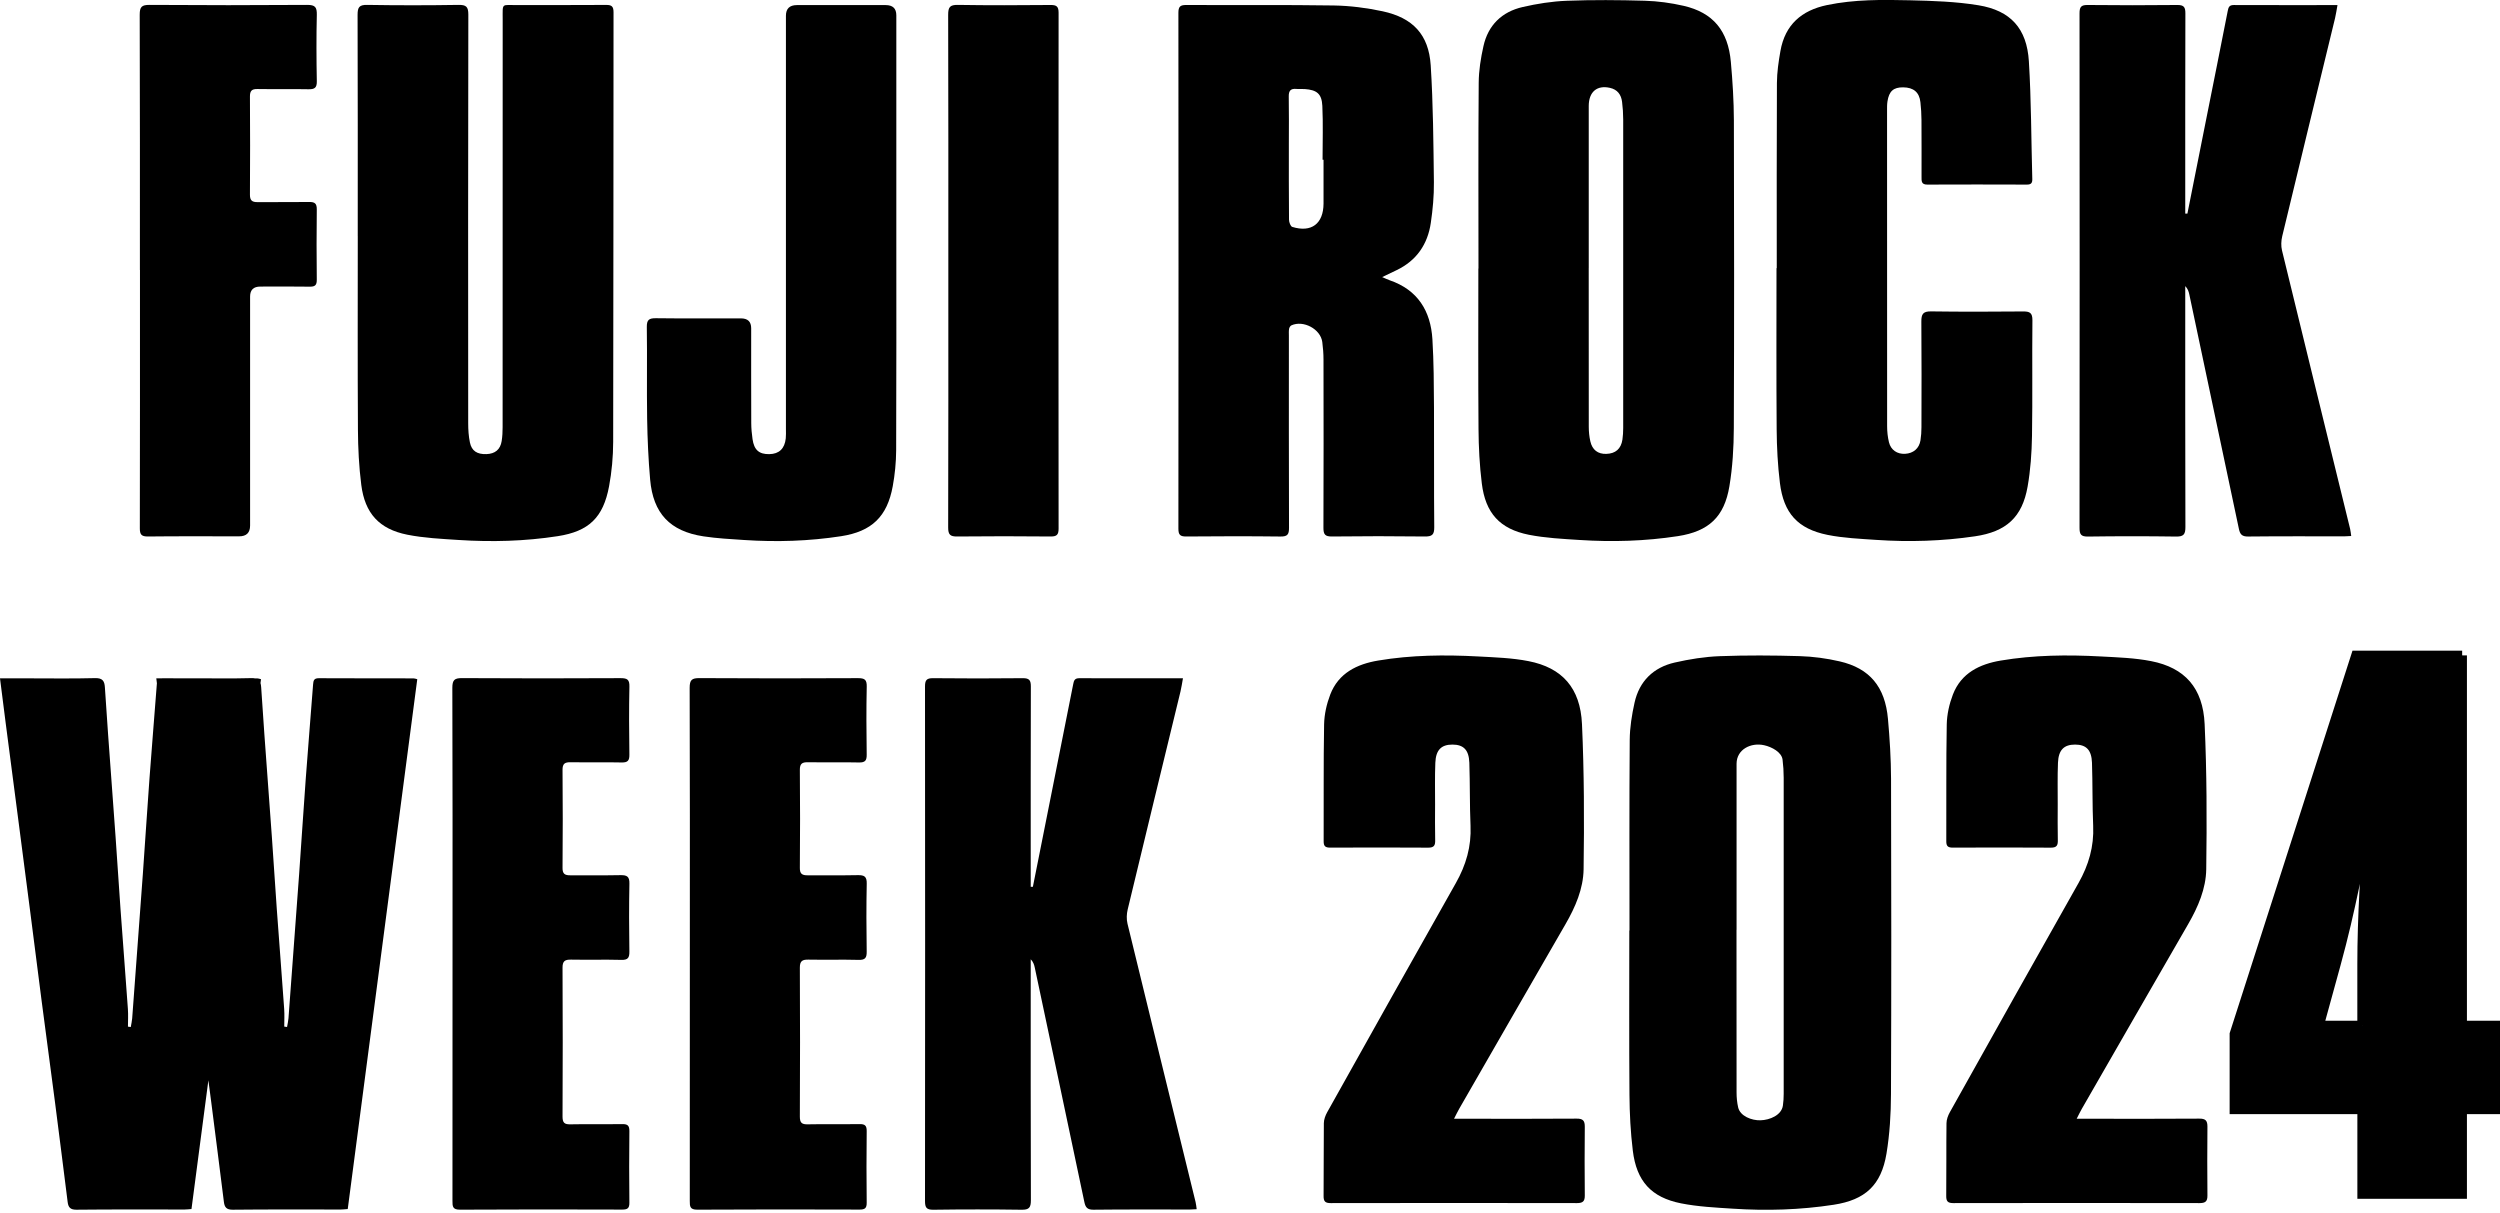
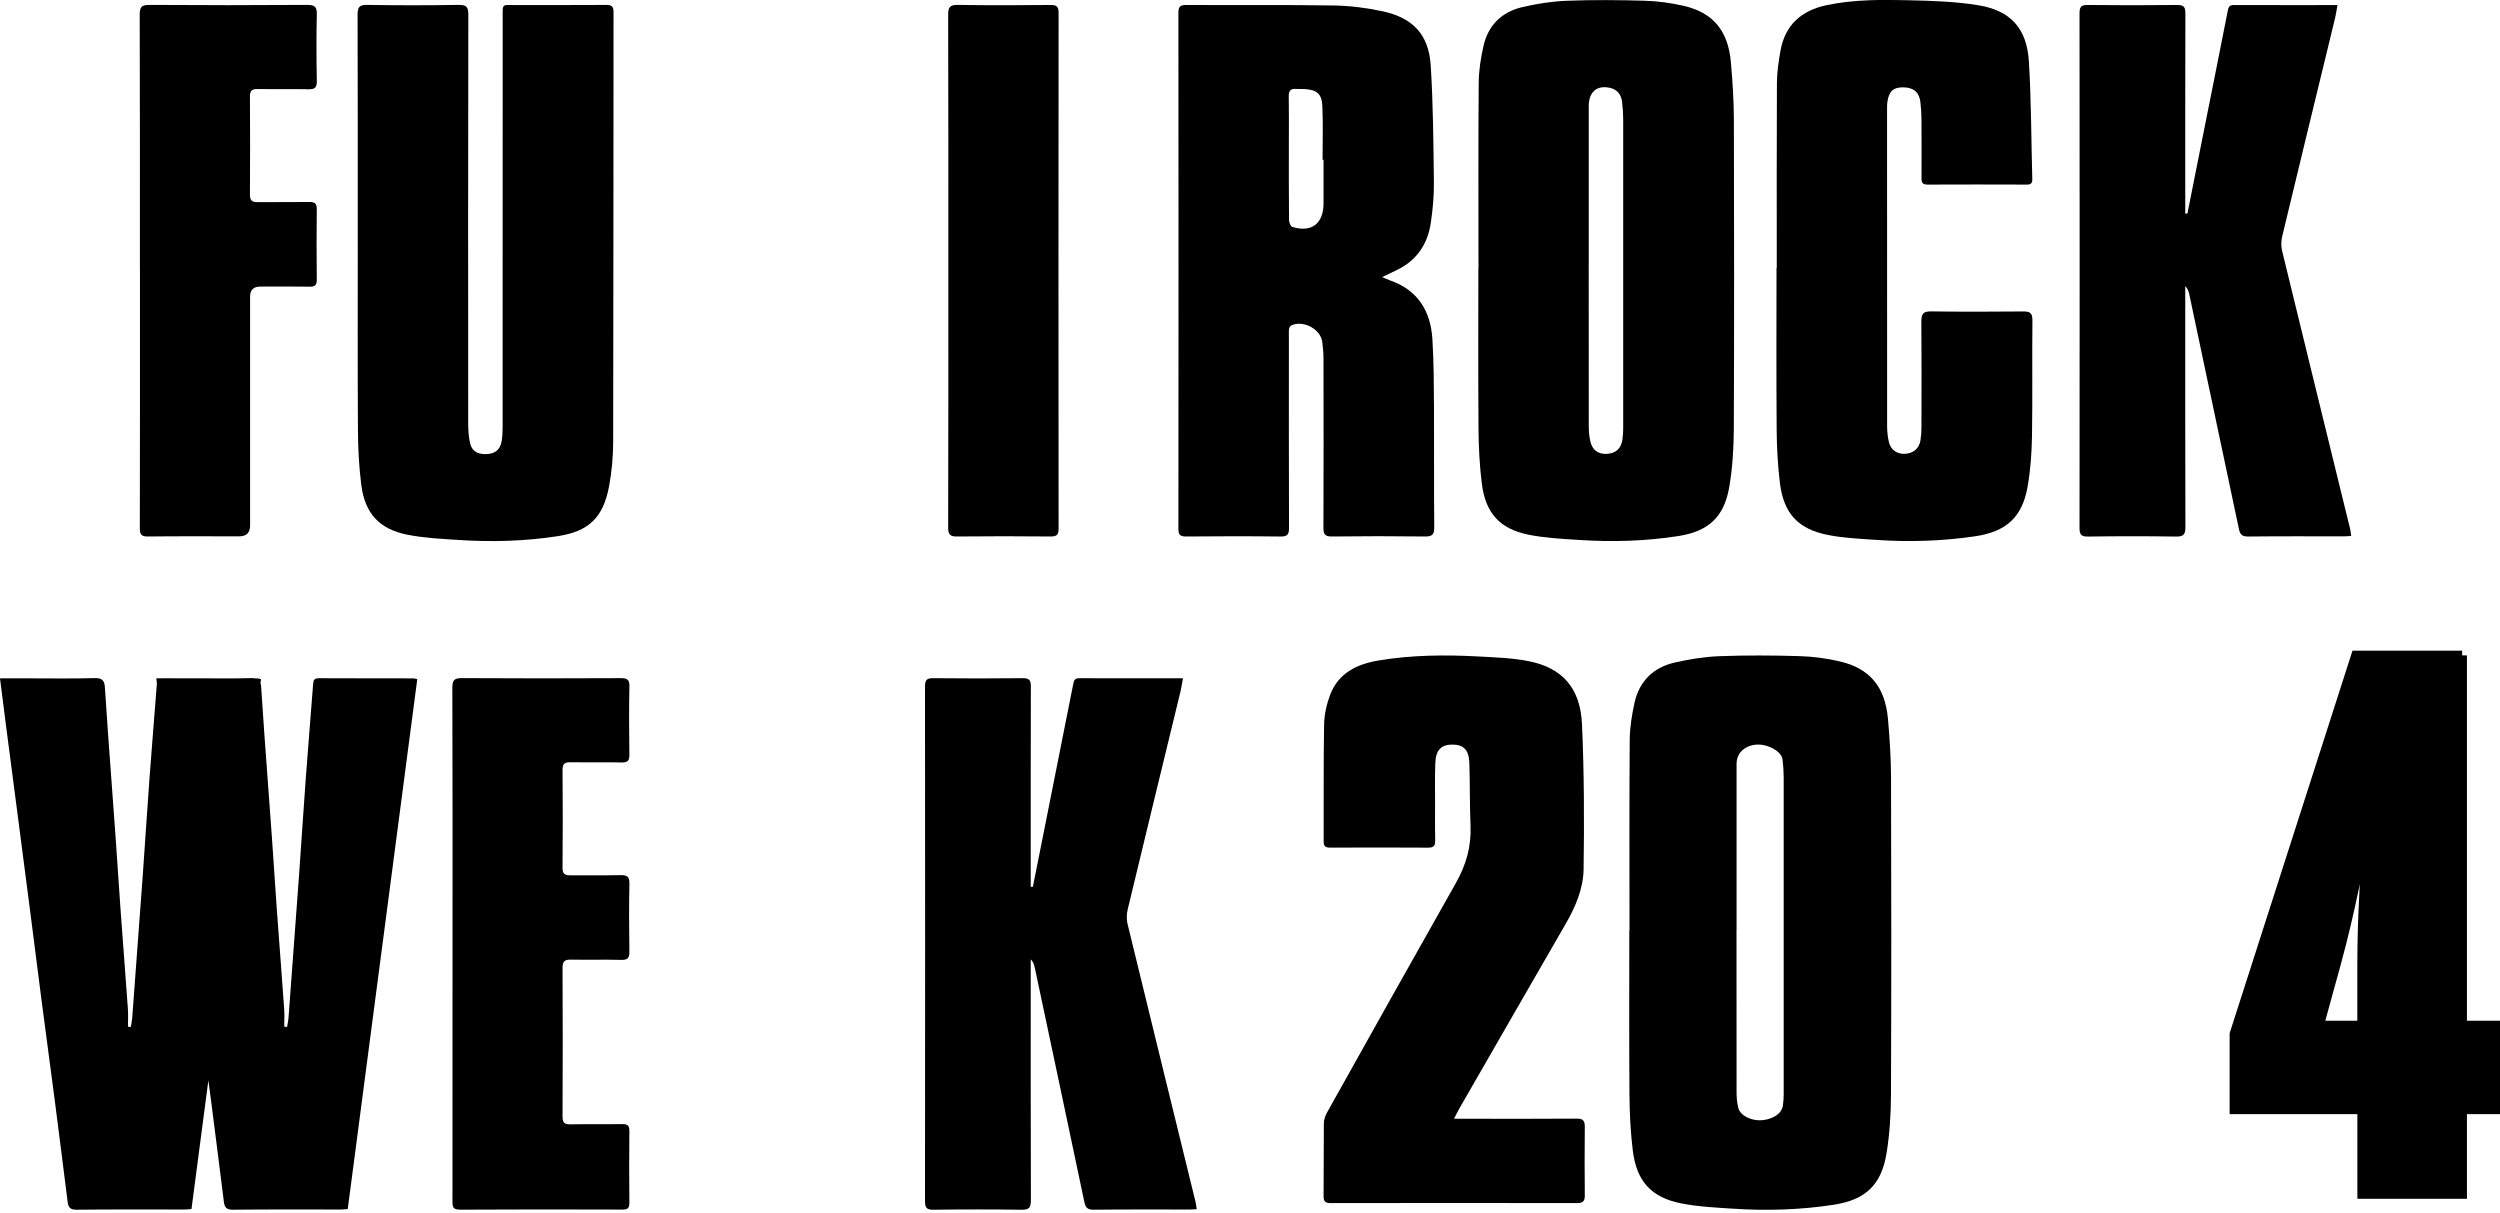
<svg xmlns="http://www.w3.org/2000/svg" width="340" height="165" viewBox="0 0 340 165" fill="none">
  <path d="M201.073 36.528C201.073 28.102 201.038 19.673 201.104 11.248C201.117 9.591 201.384 7.908 201.748 6.282C202.379 3.428 204.251 1.604 207.078 0.956C209.042 0.504 211.067 0.184 213.079 0.105C216.613 -0.031 220.154 -0.004 223.692 0.101C225.463 0.153 227.251 0.395 228.978 0.793C232.972 1.714 235.019 4.164 235.396 8.425C235.632 11.064 235.799 13.72 235.808 16.368C235.847 30.316 235.856 44.269 235.799 58.217C235.79 60.86 235.632 63.534 235.198 66.133C234.502 70.307 232.389 72.266 228.194 72.915C223.753 73.599 219.278 73.73 214.798 73.436C212.501 73.287 210.182 73.173 207.933 72.731C203.971 71.942 202.02 69.781 201.525 65.743C201.222 63.293 201.095 60.808 201.078 58.335C201.021 51.063 201.056 43.791 201.056 36.519C201.064 36.519 201.073 36.519 201.082 36.519L201.073 36.528ZM216.065 36.435C216.065 43.638 216.06 50.844 216.073 58.046C216.073 58.704 216.139 59.374 216.284 60.014C216.547 61.193 217.318 61.763 218.454 61.728C219.712 61.693 220.461 61.044 220.65 59.786C220.724 59.269 220.755 58.743 220.755 58.221C220.759 44.234 220.764 30.246 220.755 16.258C220.755 15.456 220.702 14.65 220.602 13.856C220.479 12.87 219.975 12.173 218.94 11.945C217.187 11.555 216.073 12.493 216.069 14.409C216.06 21.751 216.069 29.098 216.069 36.44L216.065 36.435Z" fill="black" />
  <path d="M187.978 37.685C188.434 37.878 188.706 38.018 188.991 38.114C192.813 39.425 194.571 42.287 194.808 46.132C194.996 49.231 195.005 52.343 195.023 55.451C195.053 60.869 195.005 66.287 195.058 71.705C195.067 72.739 194.747 72.976 193.76 72.963C189.556 72.91 185.353 72.91 181.153 72.963C180.202 72.976 179.983 72.674 179.987 71.775C180.018 64.152 180.009 56.534 179.996 48.911C179.996 48.109 179.935 47.306 179.83 46.513C179.597 44.751 177.261 43.502 175.626 44.251C175.477 44.321 175.345 44.549 175.315 44.72C175.262 45.027 175.288 45.347 175.288 45.663C175.288 54.368 175.275 63.074 175.306 71.779C175.306 72.678 175.104 72.981 174.149 72.967C169.875 72.915 165.601 72.924 161.331 72.963C160.507 72.972 160.262 72.739 160.262 71.907C160.284 48.516 160.284 25.131 160.262 1.74C160.262 0.912 160.498 0.675 161.327 0.679C168.016 0.715 174.71 0.64 181.394 0.745C183.612 0.78 185.866 1.07 188.035 1.534C192.16 2.424 194.308 4.712 194.576 8.881C194.913 14.172 194.944 19.485 195.01 24.793C195.031 26.634 194.856 28.493 194.589 30.316C194.164 33.227 192.651 35.44 189.938 36.742C189.346 37.027 188.754 37.312 187.983 37.68L187.978 37.685ZM180.001 21.724C179.957 21.724 179.913 21.724 179.869 21.724C179.869 19.283 179.952 16.841 179.838 14.404C179.759 12.747 179.089 12.23 177.445 12.111C177.064 12.085 176.673 12.129 176.292 12.094C175.512 12.024 175.258 12.361 175.271 13.129C175.31 15.224 175.284 17.319 175.284 19.41C175.284 22.899 175.271 26.393 175.306 29.882C175.306 30.22 175.516 30.79 175.749 30.86C178.357 31.666 179.987 30.426 180.001 27.69C180.014 25.7 180.001 23.71 180.001 21.72V21.724Z" fill="black" />
  <path d="M297.488 29.049C298.351 24.718 299.211 20.392 300.074 16.061C301.043 11.213 302.016 6.365 302.967 1.512C303.064 1.008 303.164 0.684 303.787 0.684C308.442 0.701 313.097 0.693 317.897 0.693C317.779 1.341 317.7 1.911 317.569 2.463C315.171 12.348 312.76 22.229 310.384 32.122C310.235 32.74 310.204 33.455 310.353 34.064C313.422 46.688 316.525 59.308 319.616 71.928C319.69 72.222 319.708 72.533 319.765 72.897C319.414 72.915 319.138 72.941 318.866 72.941C314.487 72.941 310.108 72.919 305.729 72.967C304.905 72.976 304.646 72.66 304.493 71.942C302.257 61.307 300 50.677 297.747 40.047C297.663 39.653 297.545 39.272 297.194 38.908V40.21C297.194 50.699 297.181 61.189 297.216 71.679C297.216 72.665 296.979 72.989 295.949 72.972C291.956 72.915 287.963 72.915 283.969 72.972C283.009 72.985 282.816 72.674 282.816 71.779C282.838 48.459 282.838 25.139 282.816 1.815C282.816 0.969 283.014 0.666 283.917 0.679C287.98 0.723 292.044 0.723 296.107 0.679C297.001 0.671 297.216 0.964 297.212 1.815C297.185 10.45 297.194 19.086 297.194 27.721V29.054H297.488V29.049Z" fill="black" />
  <path d="M241.639 36.471C241.639 28.076 241.618 19.686 241.661 11.292C241.67 9.837 241.885 8.368 242.139 6.93C242.766 3.375 245.002 1.412 248.482 0.688C252.217 -0.088 256 -0.048 259.774 0.039C262.877 0.114 266.012 0.215 269.063 0.715C273.446 1.433 275.651 3.871 275.927 8.337C276.256 13.668 276.243 19.016 276.392 24.359C276.405 24.894 276.221 25.104 275.668 25.104C271.149 25.091 266.63 25.082 262.11 25.104C261.286 25.109 261.33 24.609 261.33 24.07C261.33 21.483 261.339 18.893 261.321 16.307C261.317 15.504 261.264 14.698 261.177 13.9C261.028 12.546 260.243 11.892 258.831 11.879C257.512 11.866 256.907 12.396 256.692 13.808C256.631 14.22 256.64 14.645 256.64 15.062C256.64 29.365 256.635 43.668 256.649 57.971C256.649 58.699 256.727 59.44 256.898 60.146C257.157 61.206 258.021 61.776 259.086 61.719C260.217 61.658 261.01 60.992 261.185 59.887C261.277 59.304 261.317 58.708 261.317 58.116C261.326 53.325 261.348 48.534 261.304 43.743C261.295 42.726 261.527 42.331 262.636 42.349C266.805 42.41 270.974 42.393 275.142 42.358C276.054 42.349 276.418 42.546 276.409 43.567C276.352 48.814 276.44 54.057 276.352 59.304C276.313 61.597 276.151 63.916 275.756 66.173C275.028 70.337 272.859 72.31 268.602 72.937C264.157 73.59 259.682 73.734 255.202 73.428C252.975 73.274 250.722 73.182 248.543 72.744C244.493 71.924 242.578 69.798 242.069 65.695C241.771 63.28 241.644 60.825 241.626 58.392C241.569 51.085 241.604 43.773 241.604 36.466C241.613 36.466 241.622 36.466 241.631 36.466L241.639 36.471Z" fill="black" />
  <path d="M48.653 32.122C48.653 22.088 48.666 12.055 48.631 2.021C48.631 0.991 48.85 0.644 49.95 0.666C54.084 0.736 58.218 0.732 62.347 0.666C63.399 0.649 63.693 0.907 63.693 1.99C63.657 20.519 63.662 39.048 63.675 57.577C63.675 58.445 63.732 59.326 63.907 60.172C64.144 61.329 64.885 61.798 66.143 61.759C67.331 61.724 68.05 61.136 68.229 59.975C68.326 59.357 68.356 58.725 68.356 58.099C68.361 39.605 68.356 21.111 68.365 2.617C68.365 0.329 68.168 0.706 70.342 0.693C74.371 0.675 78.399 0.706 82.427 0.671C83.208 0.662 83.44 0.89 83.44 1.679C83.418 21.15 83.436 40.626 83.392 60.097C83.387 62.109 83.203 64.152 82.835 66.129C82.037 70.394 80.087 72.262 75.852 72.919C71.381 73.612 66.866 73.73 62.351 73.436C60.019 73.283 57.665 73.173 55.386 72.718C51.572 71.955 49.626 69.816 49.135 65.949C48.819 63.464 48.692 60.943 48.679 58.436C48.627 49.66 48.657 40.885 48.657 32.109L48.653 32.122Z" fill="black" />
-   <path d="M121.9 31.872C121.9 41.66 121.922 51.453 121.878 61.242C121.869 62.872 121.707 64.525 121.413 66.129C120.659 70.25 118.573 72.279 114.391 72.924C110.02 73.599 105.615 73.734 101.205 73.441C99.36 73.318 97.506 73.222 95.678 72.945C91.119 72.253 88.822 69.824 88.419 65.222C88.178 62.478 88.055 59.716 88.011 56.963C87.945 52.803 88.029 48.643 87.967 44.483C87.954 43.484 88.274 43.269 89.212 43.278C93.065 43.326 96.918 43.3 100.771 43.3C101.695 43.3 102.158 43.746 102.161 44.637C102.161 48.937 102.152 53.237 102.17 57.538C102.17 58.265 102.244 59.002 102.345 59.725C102.555 61.198 103.239 61.789 104.629 61.763C105.953 61.741 106.72 61.018 106.864 59.62C106.908 59.203 106.886 58.782 106.886 58.362C106.886 39.622 106.886 20.883 106.886 2.143C106.886 1.179 107.383 0.695 108.377 0.693C112.405 0.693 116.433 0.693 120.462 0.693C121.42 0.693 121.9 1.156 121.9 2.082C121.9 12.011 121.9 21.939 121.9 31.872Z" fill="black" />
  <path d="M19.026 36.707C19.026 25.139 19.04 13.567 19 1.999C19 0.929 19.276 0.662 20.341 0.666C27.486 0.715 34.632 0.719 41.772 0.666C42.872 0.658 43.109 0.986 43.087 2.021C43.017 5.023 43.03 8.035 43.087 11.038C43.105 11.936 42.798 12.155 41.947 12.138C39.637 12.09 37.323 12.147 35.013 12.107C34.233 12.094 33.987 12.361 33.992 13.137C34.022 17.578 34.022 22.014 33.992 26.454C33.987 27.248 34.263 27.493 35.017 27.489C37.362 27.467 39.712 27.506 42.057 27.471C42.824 27.458 43.092 27.69 43.083 28.488C43.043 31.671 43.048 34.849 43.083 38.031C43.092 38.767 42.855 39 42.127 38.987C39.887 38.947 37.643 38.974 35.403 38.974C34.477 38.974 34.013 39.426 34.013 40.332C34.013 50.712 34.013 61.097 34.013 71.477C34.013 72.453 33.517 72.941 32.523 72.941C28.389 72.941 24.26 72.915 20.127 72.963C19.241 72.972 19.013 72.7 19.017 71.841C19.044 60.133 19.035 48.42 19.035 36.712L19.026 36.707Z" fill="black" />
  <path d="M128.973 36.83C128.973 25.227 128.986 13.62 128.951 2.016C128.951 0.982 129.175 0.649 130.271 0.666C134.47 0.736 138.674 0.715 142.877 0.679C143.688 0.671 143.969 0.881 143.969 1.736C143.947 25.117 143.947 48.503 143.969 71.885C143.969 72.7 143.745 72.972 142.899 72.963C138.661 72.924 134.426 72.915 130.187 72.963C129.232 72.976 128.951 72.722 128.951 71.749C128.986 60.111 128.973 48.468 128.973 36.83Z" fill="black" />
  <path d="M140.472 120.603C141.336 116.272 142.195 111.945 143.059 107.614C144.027 102.766 145 97.918 145.952 93.066C146.048 92.561 146.149 92.237 146.771 92.237C151.427 92.255 156.082 92.246 160.882 92.246C160.763 92.895 160.684 93.465 160.553 94.017C158.155 103.902 155.744 113.782 153.368 123.675C153.219 124.293 153.189 125.008 153.338 125.617C156.406 138.242 159.51 150.862 162.6 163.482C162.675 163.775 162.692 164.087 162.749 164.451C162.398 164.468 162.122 164.494 161.851 164.494C157.471 164.494 153.092 164.472 148.713 164.521C147.889 164.529 147.631 164.214 147.477 163.495C145.242 152.861 142.984 142.231 140.731 131.601C140.648 131.206 140.529 130.825 140.179 130.461V131.763C140.179 142.253 140.165 152.742 140.201 163.232C140.201 164.218 139.964 164.543 138.934 164.525C134.94 164.468 130.947 164.468 126.954 164.525C125.994 164.538 125.801 164.227 125.801 163.333C125.823 140.013 125.823 116.693 125.801 93.368C125.801 92.522 125.998 92.22 126.901 92.233C130.965 92.277 135.028 92.277 139.091 92.233C139.986 92.224 140.201 92.518 140.196 93.368C140.17 102.004 140.179 110.639 140.179 119.274V120.607H140.472V120.603Z" fill="black" />
  <path d="M56.275 92.259C51.966 92.25 47.657 92.259 43.348 92.237C42.704 92.237 42.62 92.553 42.581 93.074C42.257 97.353 41.897 101.631 41.582 105.914C41.262 110.231 40.994 114.549 40.683 118.867C40.21 125.411 39.723 131.951 39.232 138.496C39.201 138.89 39.105 139.281 39.039 139.671C38.912 139.653 38.785 139.636 38.658 139.618C38.658 138.82 38.706 138.018 38.649 137.225C38.329 132.701 37.974 128.177 37.645 123.649C37.409 120.375 37.211 117.1 36.975 113.83C36.642 109.166 36.291 104.502 35.953 99.838C35.8 97.716 35.655 95.591 35.519 93.465C35.506 93.25 35.475 93.061 35.427 92.899C35.449 92.724 35.475 92.548 35.497 92.373C35.283 92.32 35.151 92.263 35.02 92.263C34.91 92.263 34.8 92.263 34.691 92.263C34.546 92.233 34.388 92.22 34.191 92.224C33.433 92.246 32.67 92.255 31.912 92.263C28.637 92.263 25.367 92.263 22.093 92.246C22.036 92.246 21.992 92.25 21.944 92.255H21.256C21.286 92.483 21.312 92.706 21.339 92.93C21.334 92.978 21.33 93.026 21.326 93.079C21.001 97.357 20.642 101.635 20.326 105.918C20.006 110.236 19.739 114.553 19.428 118.871C18.954 125.416 18.468 131.956 17.977 138.5C17.946 138.895 17.849 139.285 17.784 139.675C17.657 139.658 17.529 139.64 17.402 139.623C17.402 138.825 17.451 138.023 17.394 137.229C17.074 132.705 16.719 128.182 16.39 123.654C16.153 120.379 15.956 117.105 15.719 113.835C15.386 109.171 15.035 104.506 14.698 99.843C14.544 97.721 14.4 95.595 14.264 93.469C14.211 92.627 13.953 92.198 12.936 92.224C9.854 92.307 6.768 92.255 3.687 92.255H0C0.263 94.337 0.508 96.301 0.763 98.26C1.359 102.858 1.964 107.452 2.56 112.046C3.082 116.057 3.603 120.063 4.12 124.074C4.638 128.085 5.137 132.096 5.659 136.103C6.26 140.701 6.882 145.29 7.478 149.889C8.066 154.417 8.627 158.949 9.201 163.477C9.289 164.179 9.547 164.529 10.398 164.521C15.303 164.468 20.208 164.494 25.113 164.494C25.385 164.494 25.657 164.459 26.042 164.429C26.809 158.59 27.572 152.76 28.339 146.925C28.471 147.912 28.602 148.898 28.729 149.889C29.317 154.417 29.878 158.949 30.452 163.477C30.54 164.179 30.798 164.529 31.649 164.521C36.554 164.468 41.459 164.494 46.364 164.494C46.636 164.494 46.908 164.459 47.293 164.429C50.445 140.394 53.592 116.399 56.748 92.373C56.534 92.32 56.402 92.263 56.271 92.263L56.275 92.259Z" fill="black" />
  <path d="M61.544 128.269C61.544 116.697 61.561 105.12 61.518 93.548C61.518 92.465 61.816 92.215 62.863 92.224C70.043 92.272 77.228 92.263 84.408 92.228C85.307 92.228 85.622 92.421 85.6 93.381C85.535 96.458 85.552 99.536 85.596 102.613C85.609 103.424 85.394 103.713 84.544 103.696C82.234 103.643 79.919 103.7 77.609 103.665C76.825 103.652 76.496 103.845 76.505 104.717C76.544 109.157 76.544 113.598 76.505 118.038C76.496 118.867 76.842 119.046 77.561 119.042C79.836 119.025 82.115 119.068 84.391 119.02C85.267 119.003 85.622 119.209 85.6 120.177C85.539 123.255 85.548 126.332 85.596 129.409C85.609 130.259 85.39 130.571 84.496 130.544C82.221 130.483 79.941 130.553 77.666 130.509C76.833 130.492 76.5 130.702 76.505 131.61C76.54 138.36 76.54 145.106 76.505 151.857C76.505 152.703 76.772 152.926 77.583 152.909C79.928 152.861 82.278 152.913 84.623 152.878C85.337 152.869 85.6 153.062 85.596 153.816C85.561 157.069 85.557 160.321 85.596 163.569C85.605 164.328 85.333 164.503 84.623 164.503C77.267 164.481 69.908 164.468 62.552 164.516C61.531 164.521 61.535 164.043 61.535 163.302C61.548 151.624 61.544 139.942 61.544 128.265V128.269Z" fill="black" />
-   <path d="M93.819 128.269C93.819 116.697 93.837 105.12 93.793 93.548C93.793 92.465 94.091 92.215 95.139 92.224C102.319 92.272 109.503 92.263 116.683 92.228C117.582 92.228 117.898 92.421 117.876 93.381C117.81 96.458 117.828 99.536 117.871 102.613C117.885 103.424 117.67 103.713 116.819 103.696C114.509 103.643 112.195 103.7 109.885 103.665C109.1 103.652 108.771 103.845 108.78 104.717C108.82 109.157 108.82 113.598 108.78 118.038C108.771 118.867 109.118 119.046 109.836 119.042C112.112 119.025 114.391 119.068 116.666 119.02C117.543 119.003 117.898 119.209 117.876 120.177C117.814 123.255 117.823 126.332 117.871 129.409C117.885 130.259 117.665 130.571 116.771 130.544C114.496 130.483 112.217 130.553 109.942 130.509C109.109 130.492 108.776 130.702 108.78 131.61C108.815 138.36 108.815 145.106 108.78 151.857C108.78 152.703 109.047 152.926 109.858 152.909C112.204 152.861 114.553 152.913 116.898 152.878C117.613 152.869 117.876 153.062 117.871 153.816C117.836 157.069 117.832 160.321 117.871 163.569C117.88 164.328 117.608 164.503 116.898 164.503C109.543 164.481 102.183 164.468 94.828 164.516C93.806 164.521 93.811 164.043 93.811 163.302C93.824 151.624 93.819 139.942 93.819 128.265V128.269Z" fill="black" />
-   <path d="M282.41 152.15C283.318 152.15 283.997 152.15 284.672 152.15C289.481 152.15 294.289 152.172 299.098 152.133C299.966 152.124 300.216 152.413 300.211 153.238C300.181 156.354 300.181 159.471 300.211 162.588C300.22 163.39 299.931 163.622 299.142 163.622C287.982 163.6 276.821 163.6 265.661 163.622C264.903 163.622 264.679 163.39 264.688 162.64C264.723 159.344 264.683 156.052 264.723 152.755C264.727 152.256 264.929 151.708 265.179 151.261C270.996 140.859 276.812 130.457 282.682 120.085C284.058 117.648 284.795 115.128 284.672 112.318C284.549 109.46 284.606 106.593 284.51 103.731C284.448 101.977 283.712 101.263 282.208 101.263C280.705 101.263 279.955 101.986 279.885 103.726C279.806 105.62 279.855 107.522 279.85 109.42C279.85 111.033 279.824 112.647 279.863 114.255C279.881 114.957 279.727 115.285 278.925 115.281C274.476 115.25 270.027 115.259 265.578 115.277C264.942 115.277 264.692 115.093 264.696 114.422C264.723 109.122 264.661 103.818 264.758 98.519C264.784 97.155 265.104 95.735 265.595 94.455C266.717 91.531 269.238 90.317 272.109 89.835C276.615 89.077 281.174 89.033 285.724 89.278C288.008 89.401 290.322 89.475 292.558 89.914C297.13 90.808 299.607 93.556 299.83 98.47C300.128 105.041 300.141 111.634 300.049 118.214C300.01 120.866 298.936 123.355 297.59 125.683C292.755 134.051 287.942 142.428 283.125 150.805C282.914 151.169 282.739 151.55 282.423 152.159L282.41 152.15Z" fill="black" />
  <path d="M197.73 152.15C198.638 152.15 199.317 152.15 199.992 152.15C204.801 152.15 209.61 152.172 214.418 152.133C215.286 152.124 215.536 152.413 215.532 153.238C215.501 156.354 215.501 159.471 215.532 162.588C215.541 163.39 215.251 163.622 214.462 163.622C203.302 163.6 192.142 163.6 180.981 163.622C180.223 163.622 179.999 163.39 180.008 162.64C180.043 159.344 180.004 156.052 180.043 152.755C180.048 152.256 180.249 151.708 180.499 151.261C186.316 140.859 192.133 130.457 198.002 120.085C199.379 117.648 200.115 115.128 199.992 112.318C199.87 109.46 199.927 106.593 199.83 103.731C199.769 101.977 199.032 101.263 197.529 101.263C196.025 101.263 195.276 101.986 195.206 103.726C195.127 105.62 195.175 107.522 195.171 109.42C195.171 111.033 195.144 112.647 195.184 114.255C195.201 114.957 195.048 115.285 194.246 115.281C189.796 115.25 185.347 115.259 180.898 115.277C180.262 115.277 180.012 115.093 180.017 114.422C180.043 109.122 179.982 103.818 180.078 98.519C180.104 97.155 180.424 95.735 180.915 94.455C182.038 91.531 184.558 90.317 187.429 89.835C191.935 89.077 196.494 89.033 201.044 89.278C203.328 89.401 205.643 89.475 207.878 89.914C212.45 90.808 214.927 93.556 215.15 98.47C215.448 105.041 215.462 111.634 215.37 118.214C215.33 120.866 214.256 123.355 212.91 125.683C208.075 134.051 203.262 142.428 198.445 150.805C198.235 151.169 198.059 151.55 197.744 152.159L197.73 152.15Z" fill="black" />
  <path d="M221.611 126.542C221.611 117.911 221.576 109.276 221.642 100.645C221.655 98.944 221.931 97.221 222.299 95.56C222.948 92.636 224.864 90.769 227.757 90.107C229.769 89.647 231.847 89.313 233.902 89.239C237.523 89.103 241.153 89.125 244.773 89.234C246.584 89.287 248.421 89.537 250.187 89.945C254.277 90.887 256.372 93.399 256.762 97.765C257.003 100.469 257.174 103.191 257.183 105.905C257.223 120.199 257.231 134.489 257.174 148.784C257.166 151.493 257.003 154.228 256.561 156.898C255.846 161.176 253.685 163.184 249.385 163.846C244.835 164.547 240.25 164.683 235.66 164.38C233.306 164.227 230.93 164.113 228.629 163.657C224.566 162.851 222.571 160.637 222.063 156.499C221.756 153.987 221.624 151.44 221.607 148.907C221.55 141.455 221.585 134.003 221.585 126.555C221.594 126.555 221.602 126.555 221.611 126.555V126.542ZM236.164 126.446C236.164 133.828 236.16 141.209 236.173 148.587C236.173 149.262 236.239 149.946 236.388 150.603C236.66 151.809 238.255 152.396 239.417 152.361C240.706 152.326 242.279 151.66 242.472 150.371C242.551 149.84 242.582 149.301 242.582 148.766C242.586 134.437 242.591 120.103 242.582 105.773C242.582 104.954 242.529 104.125 242.428 103.31C242.306 102.302 240.977 101.583 239.921 101.35C238.128 100.951 236.178 101.911 236.173 103.871C236.164 111.393 236.173 118.919 236.173 126.441L236.164 126.446Z" fill="black" />
  <path d="M334.853 89.134V139.469H339.354V150.875H334.853V162.386H321.251V150.875H303.879V140.622L320.413 89.138H334.853V89.134ZM321.246 139.469V131.097C321.246 124.82 321.663 117.911 322.294 110.271C320.725 117.806 319.782 123.456 317.691 131.097L315.39 139.469H321.251H321.246Z" fill="black" stroke="black" stroke-width="1.298" stroke-miterlimit="10" />
</svg>